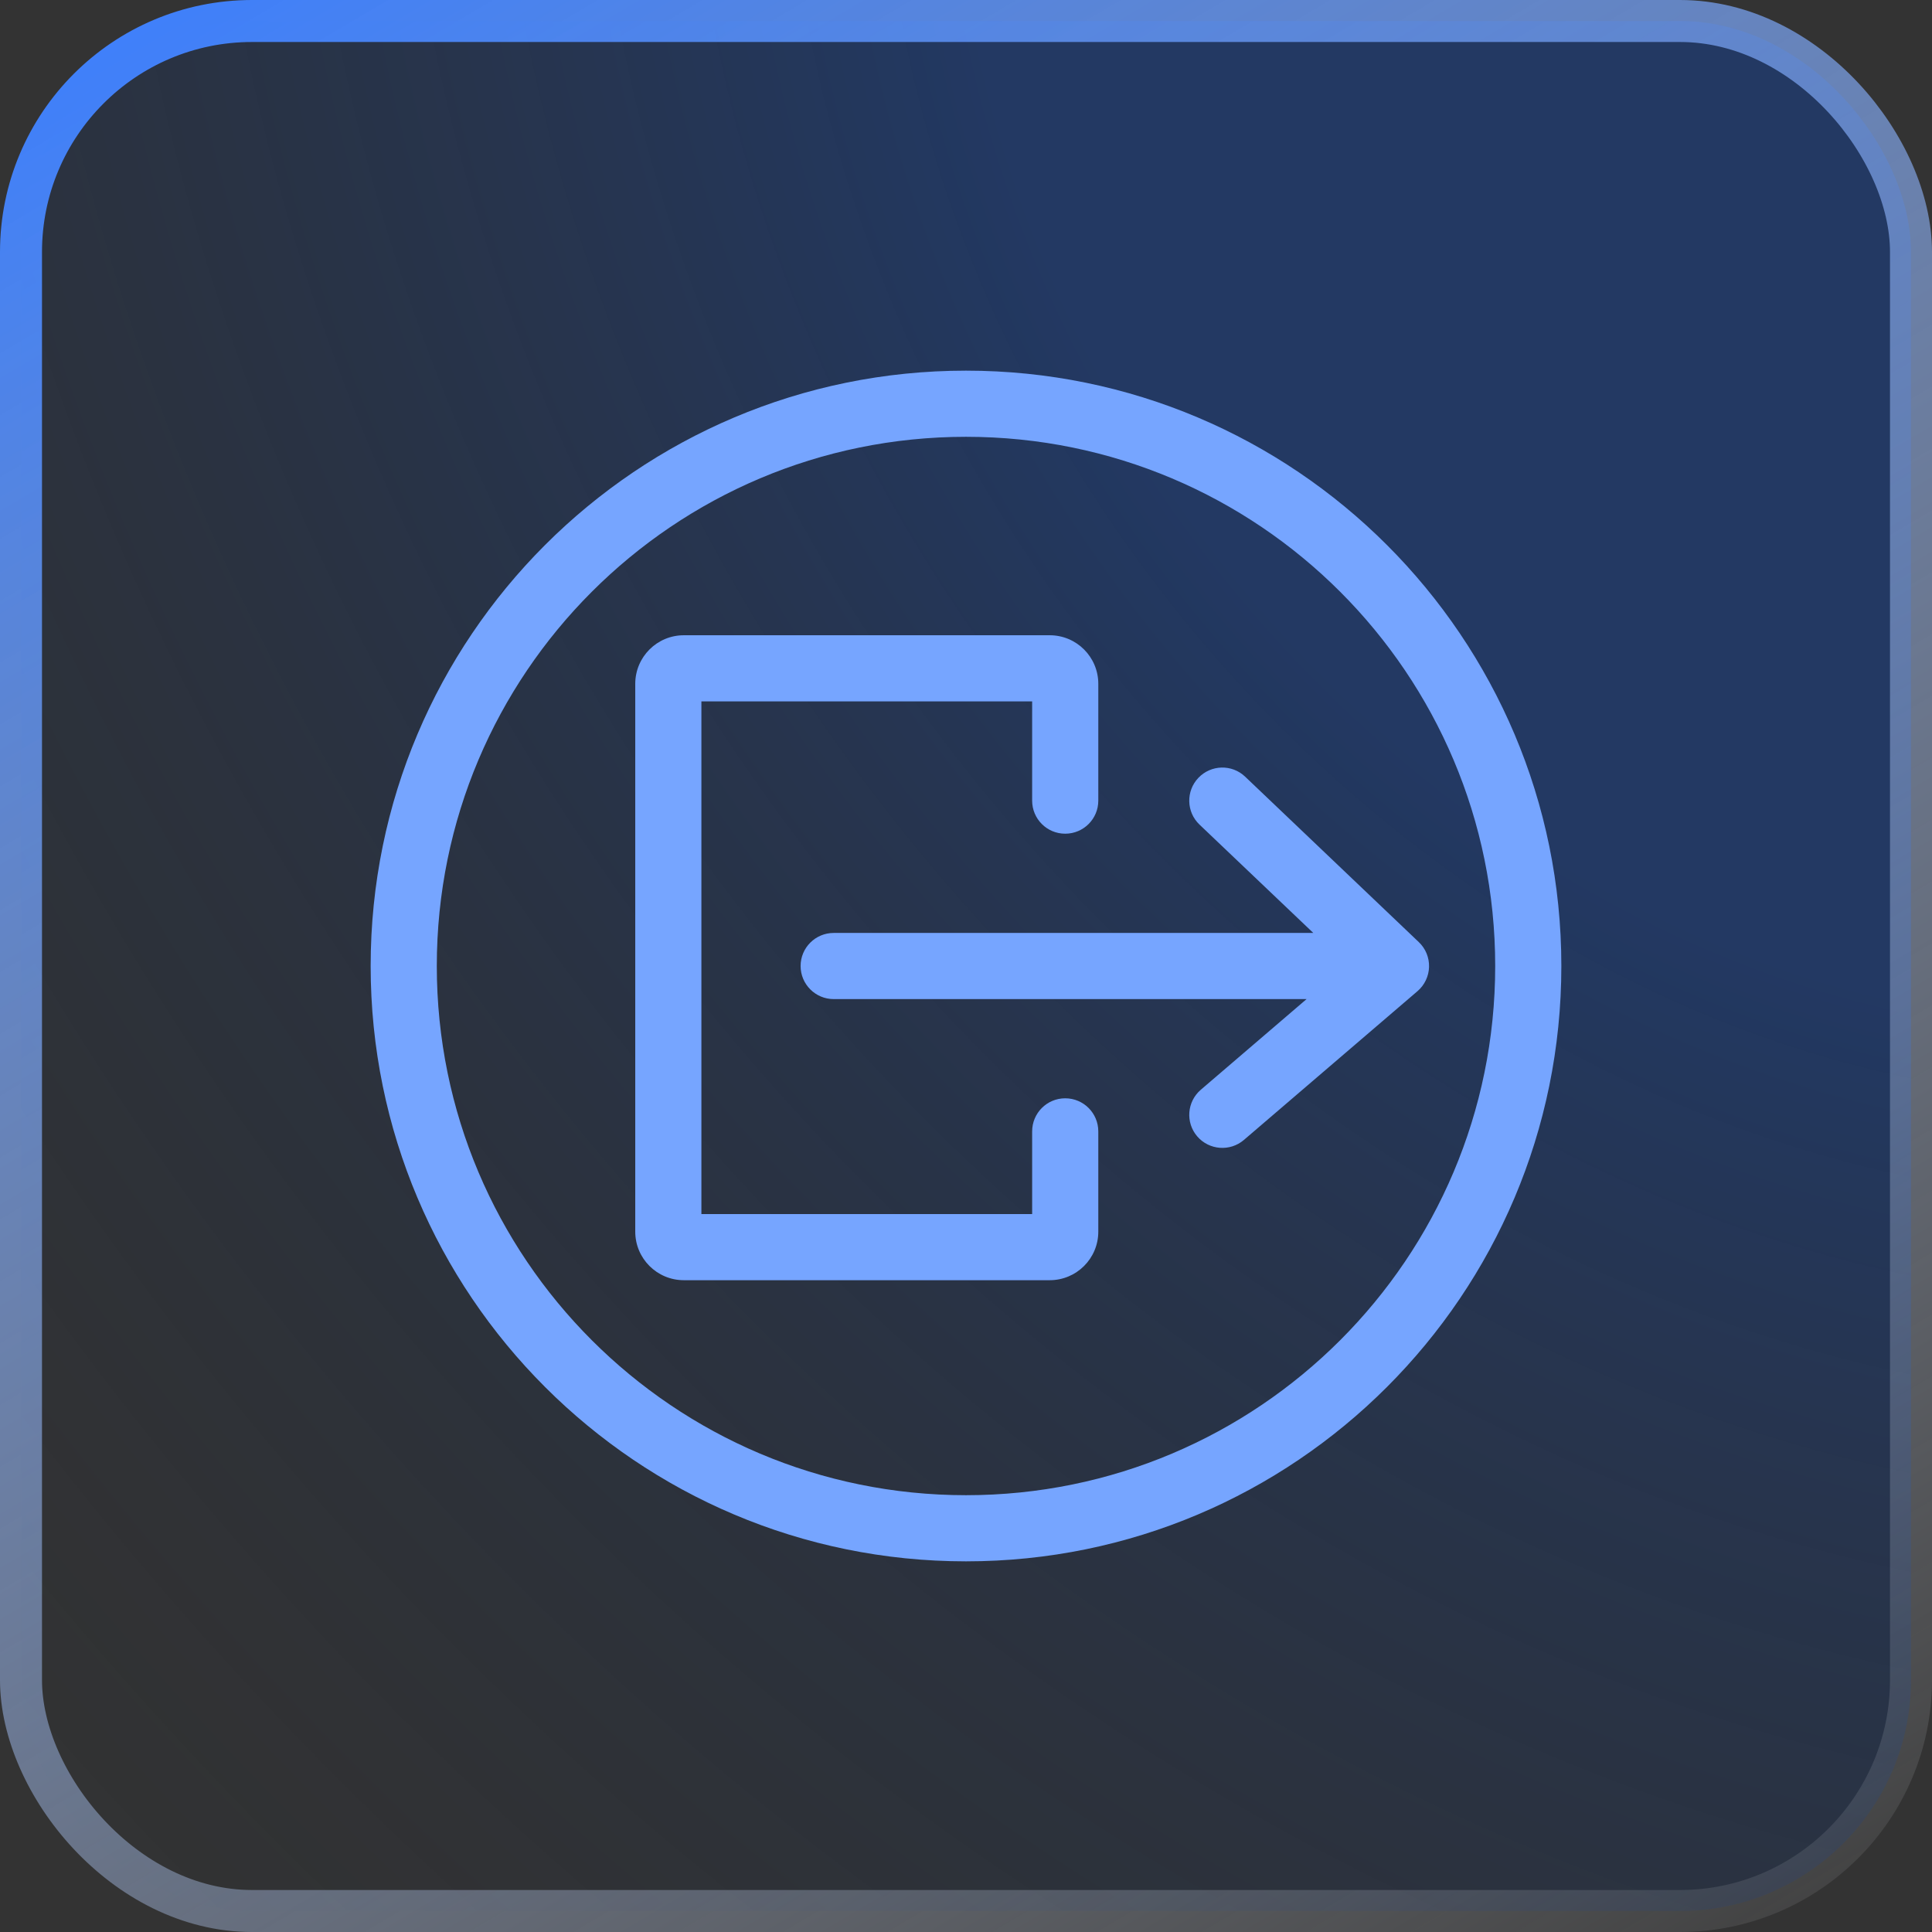
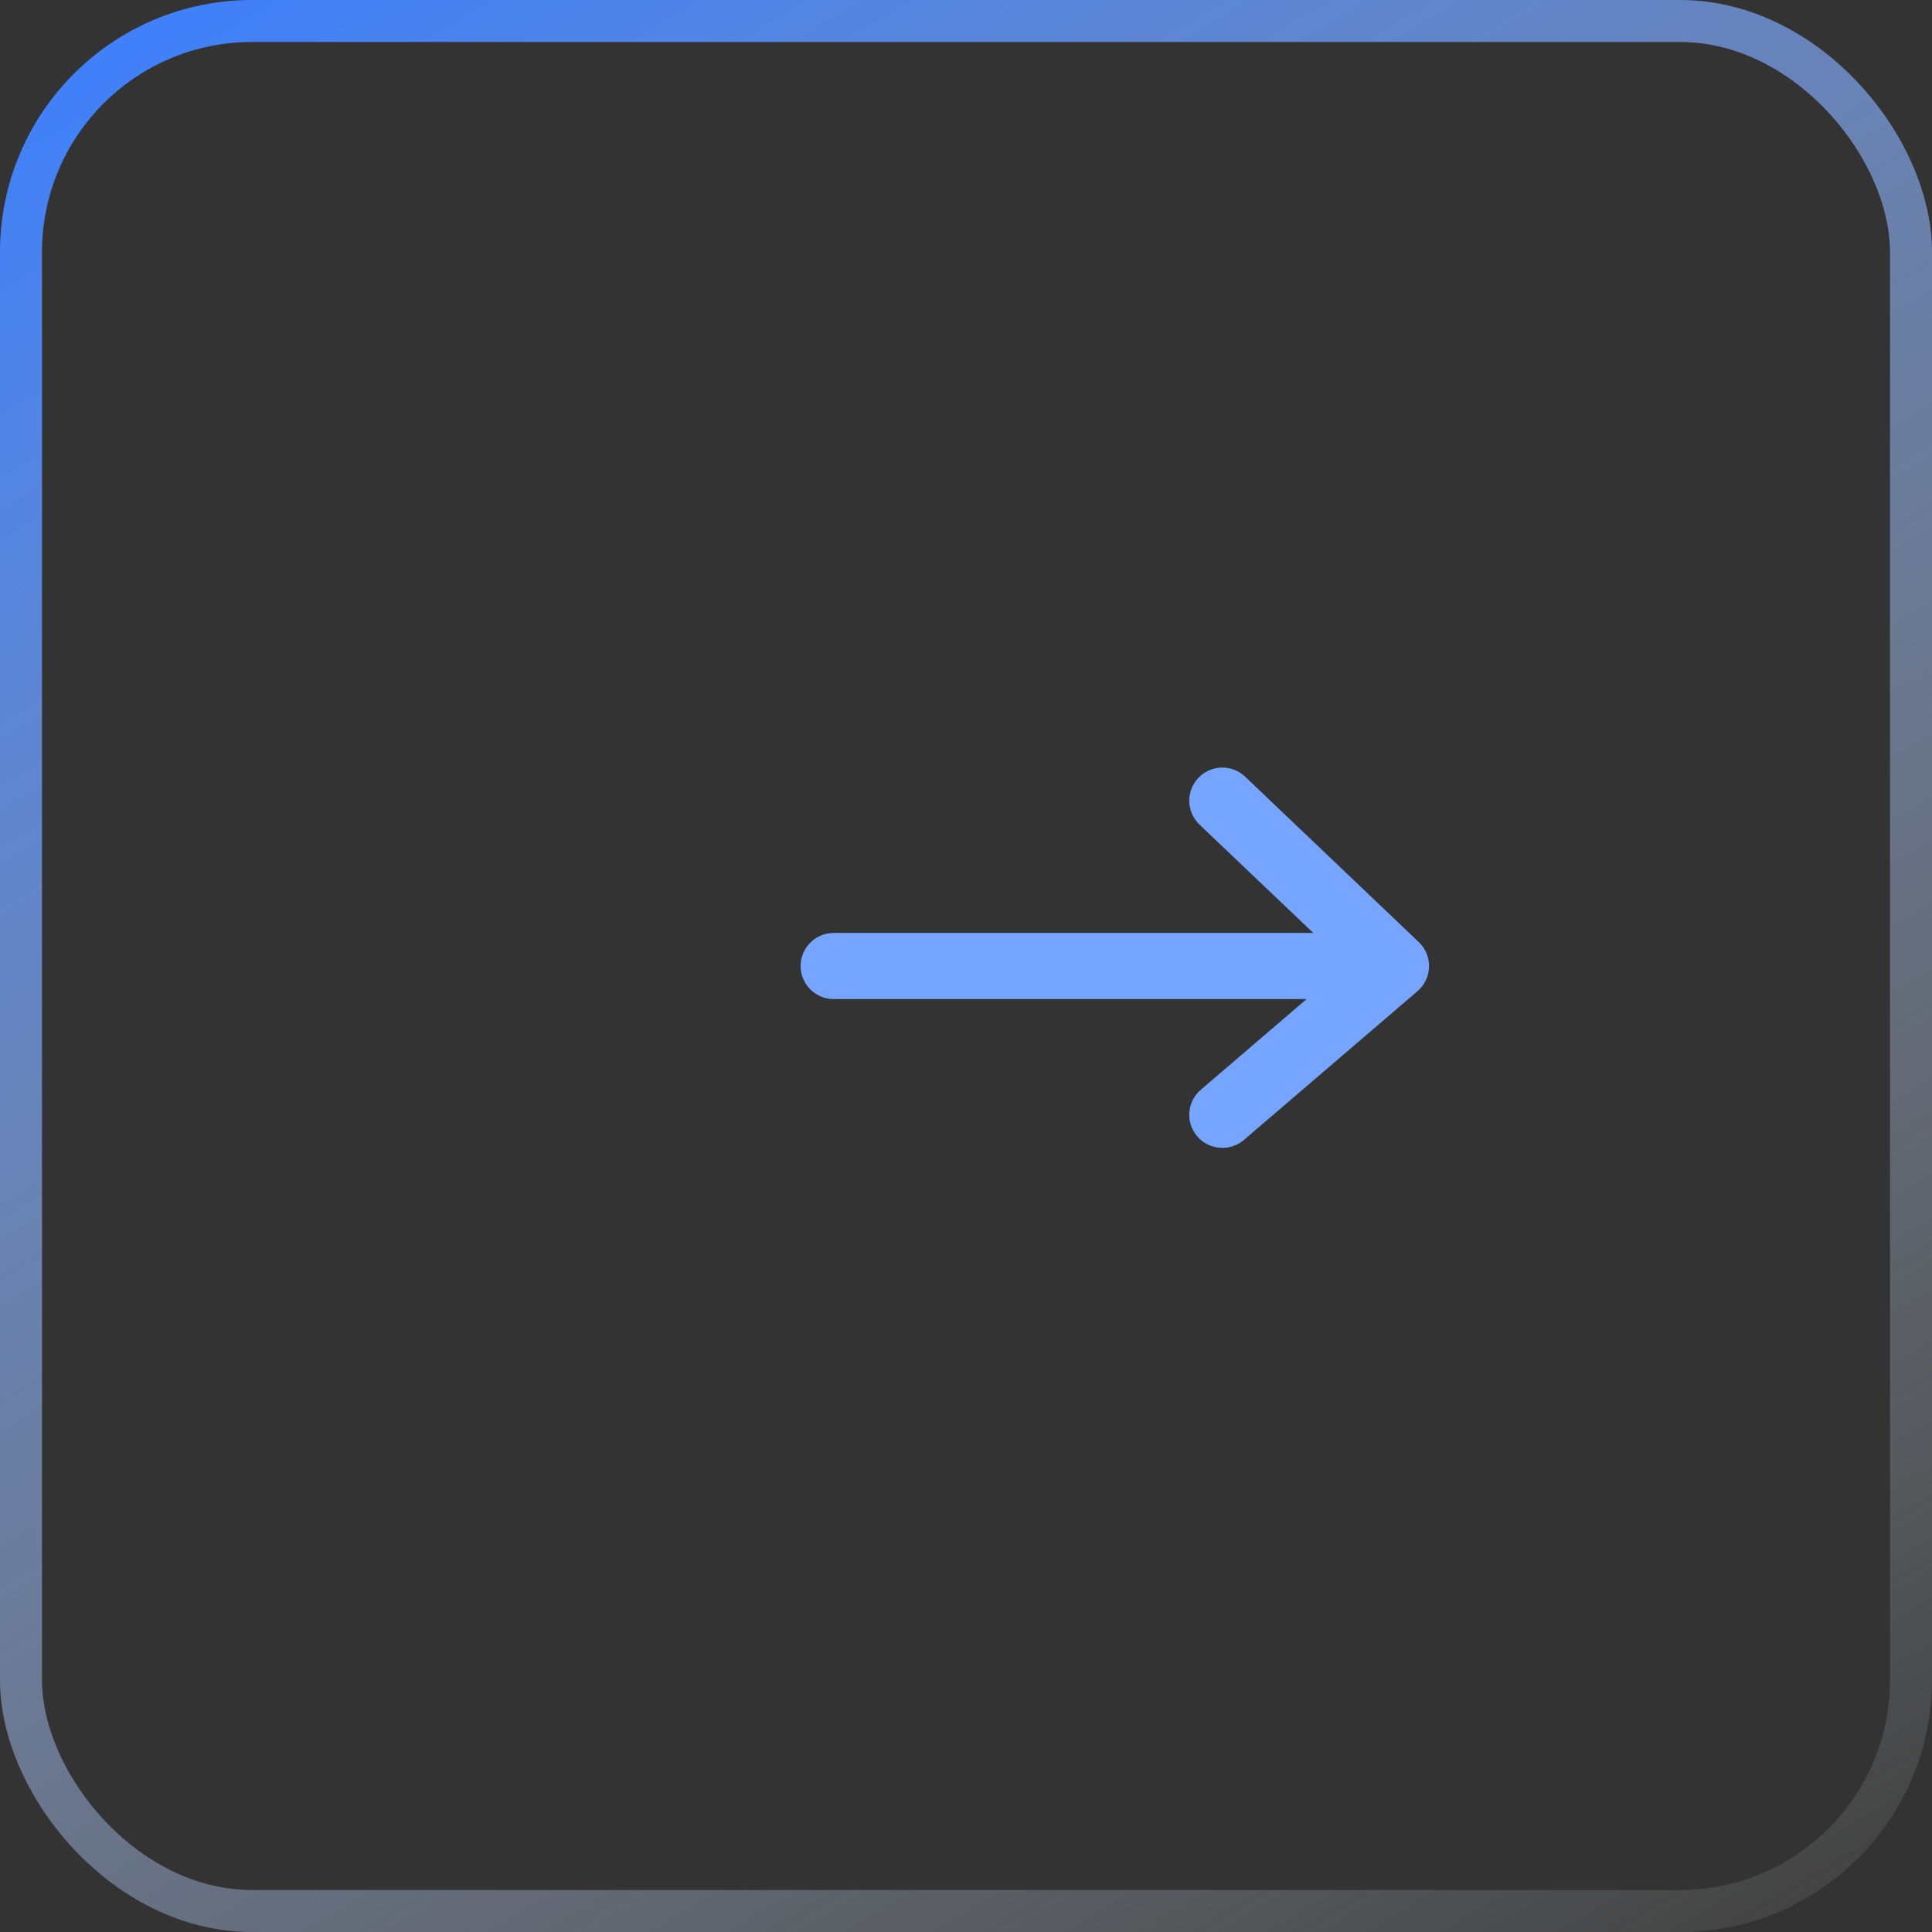
<svg xmlns="http://www.w3.org/2000/svg" width="46" height="46" viewBox="0 0 46 46" fill="none">
  <rect x="0" y="0" width="46" height="46" fill="#333333" stroke="none" />
-   <rect x="0.5" y="0.5" width="45" height="45" rx="5.5" fill="url(#paint0_radial_4491_1025)" fill-opacity="0.4" />
  <rect x="0.5" y="0.5" width="45" height="45" rx="5.5" stroke="url(#paint1_linear_4491_1025)" />
-   <path d="M24.993 15.125C25.632 15.125 26.15 15.643 26.15 16.282V19.063C26.15 19.498 25.797 19.85 25.362 19.85C24.927 19.85 24.575 19.498 24.575 19.063V16.7H16.7V28.906H24.575V26.938C24.575 26.503 24.927 26.15 25.362 26.15C25.797 26.15 26.15 26.503 26.15 26.938V29.325C26.15 29.964 25.632 30.481 24.993 30.481H16.282C15.643 30.481 15.125 29.964 15.125 29.325V16.282C15.125 15.643 15.643 15.125 16.282 15.125H24.993Z" fill="#76A5FF" />
  <path d="M28.533 18.52C28.833 18.205 29.331 18.192 29.646 18.492L33.78 22.43C33.942 22.583 34.031 22.798 34.025 23.021C34.019 23.244 33.919 23.454 33.75 23.599L29.616 27.142C29.286 27.424 28.788 27.386 28.505 27.056C28.222 26.726 28.261 26.229 28.591 25.946L31.109 23.788H19.85C19.415 23.788 19.062 23.435 19.062 23C19.062 22.565 19.415 22.213 19.85 22.213H31.269L28.559 19.633C28.245 19.333 28.233 18.835 28.533 18.52Z" fill="#76A5FF" />
-   <path fill-rule="evenodd" clip-rule="evenodd" d="M23 8.825C30.829 8.825 37.175 15.172 37.175 23C37.175 30.829 30.829 37.175 23 37.175C15.171 37.175 8.825 30.829 8.825 23C8.825 15.172 15.171 8.825 23 8.825ZM23 10.4C16.041 10.4 10.4 16.041 10.4 23C10.4 29.959 16.041 35.6 23 35.6C29.959 35.6 35.6 29.959 35.6 23C35.6 16.041 29.959 10.4 23 10.4Z" fill="#76A5FF" />
  <defs>
    <radialGradient id="paint0_radial_4491_1025" cx="0" cy="0" r="1" gradientTransform="matrix(-45.87 46 -52.347 -57.102 46 0)" gradientUnits="userSpaceOnUse">
      <stop offset="0.323" stop-color="#0941AB" />
      <stop offset="1" stop-color="#091B36" stop-opacity="0" />
    </radialGradient>
    <linearGradient id="paint1_linear_4491_1025" x1="3.014" y1="2.70324e-07" x2="34.282" y2="52.885" gradientUnits="userSpaceOnUse">
      <stop stop-color="#3D7FFC" />
      <stop offset="1" stop-color="white" stop-opacity="0.05" />
    </linearGradient>
  </defs>
</svg>